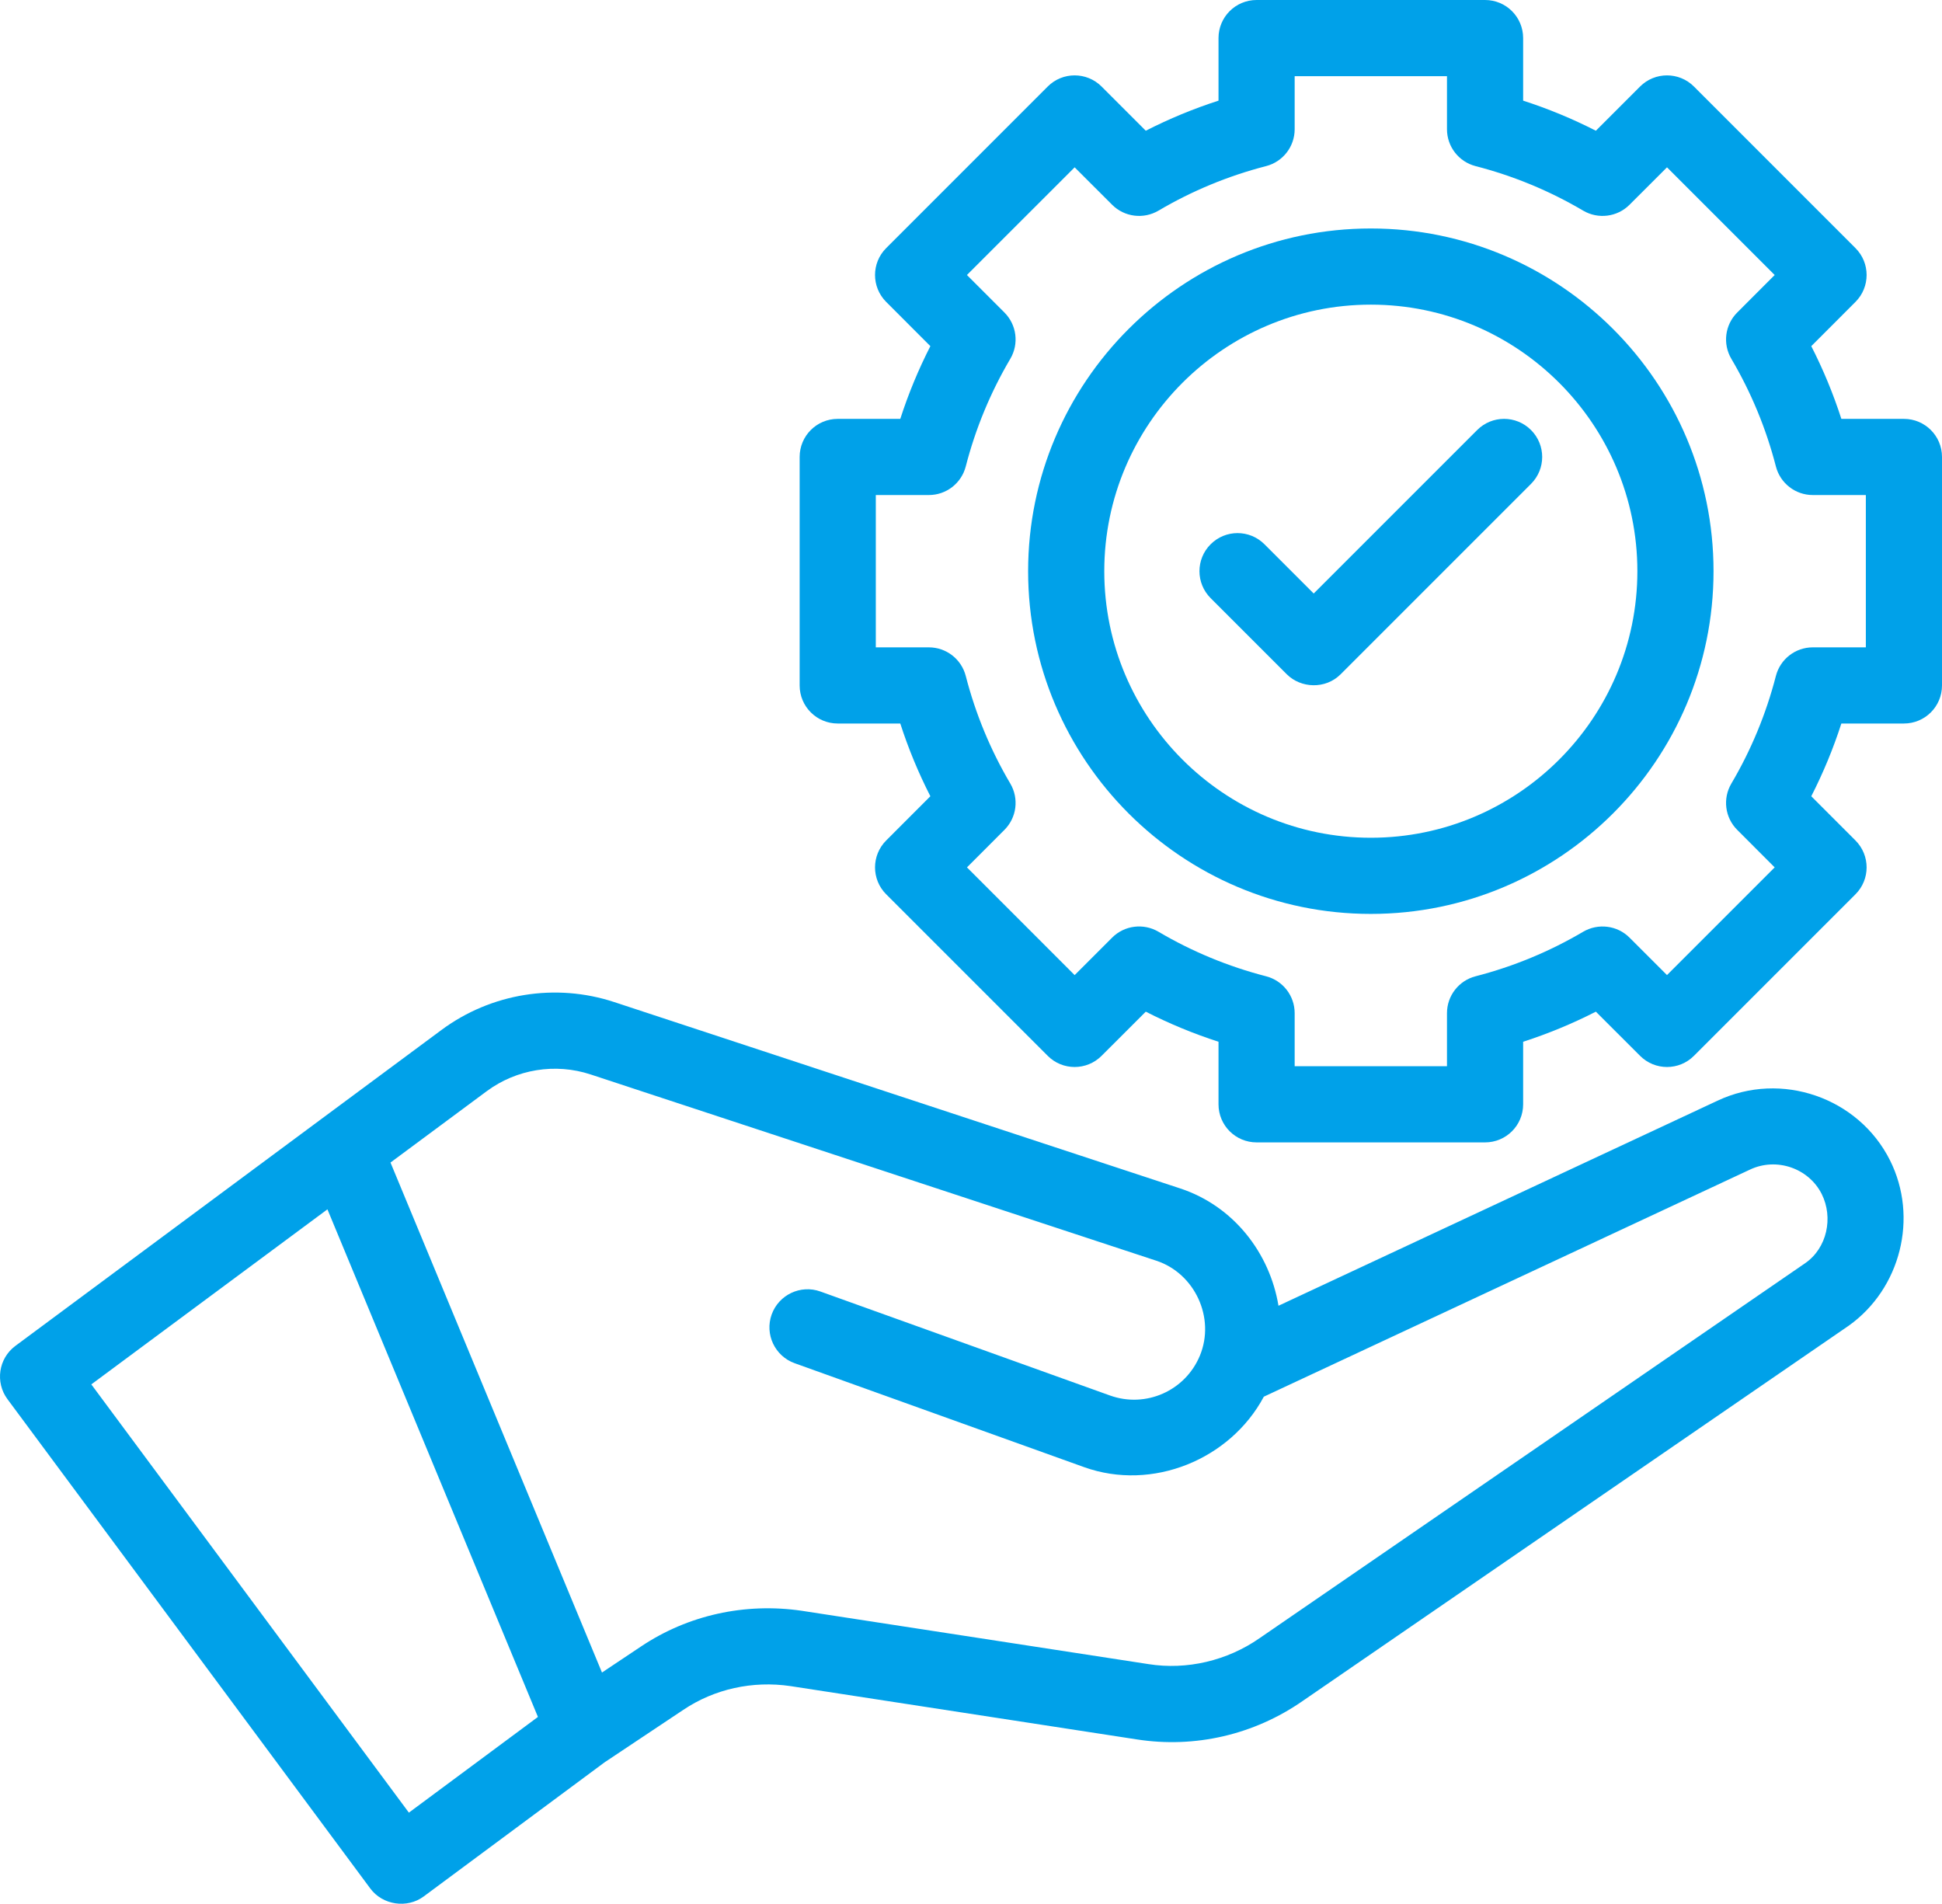
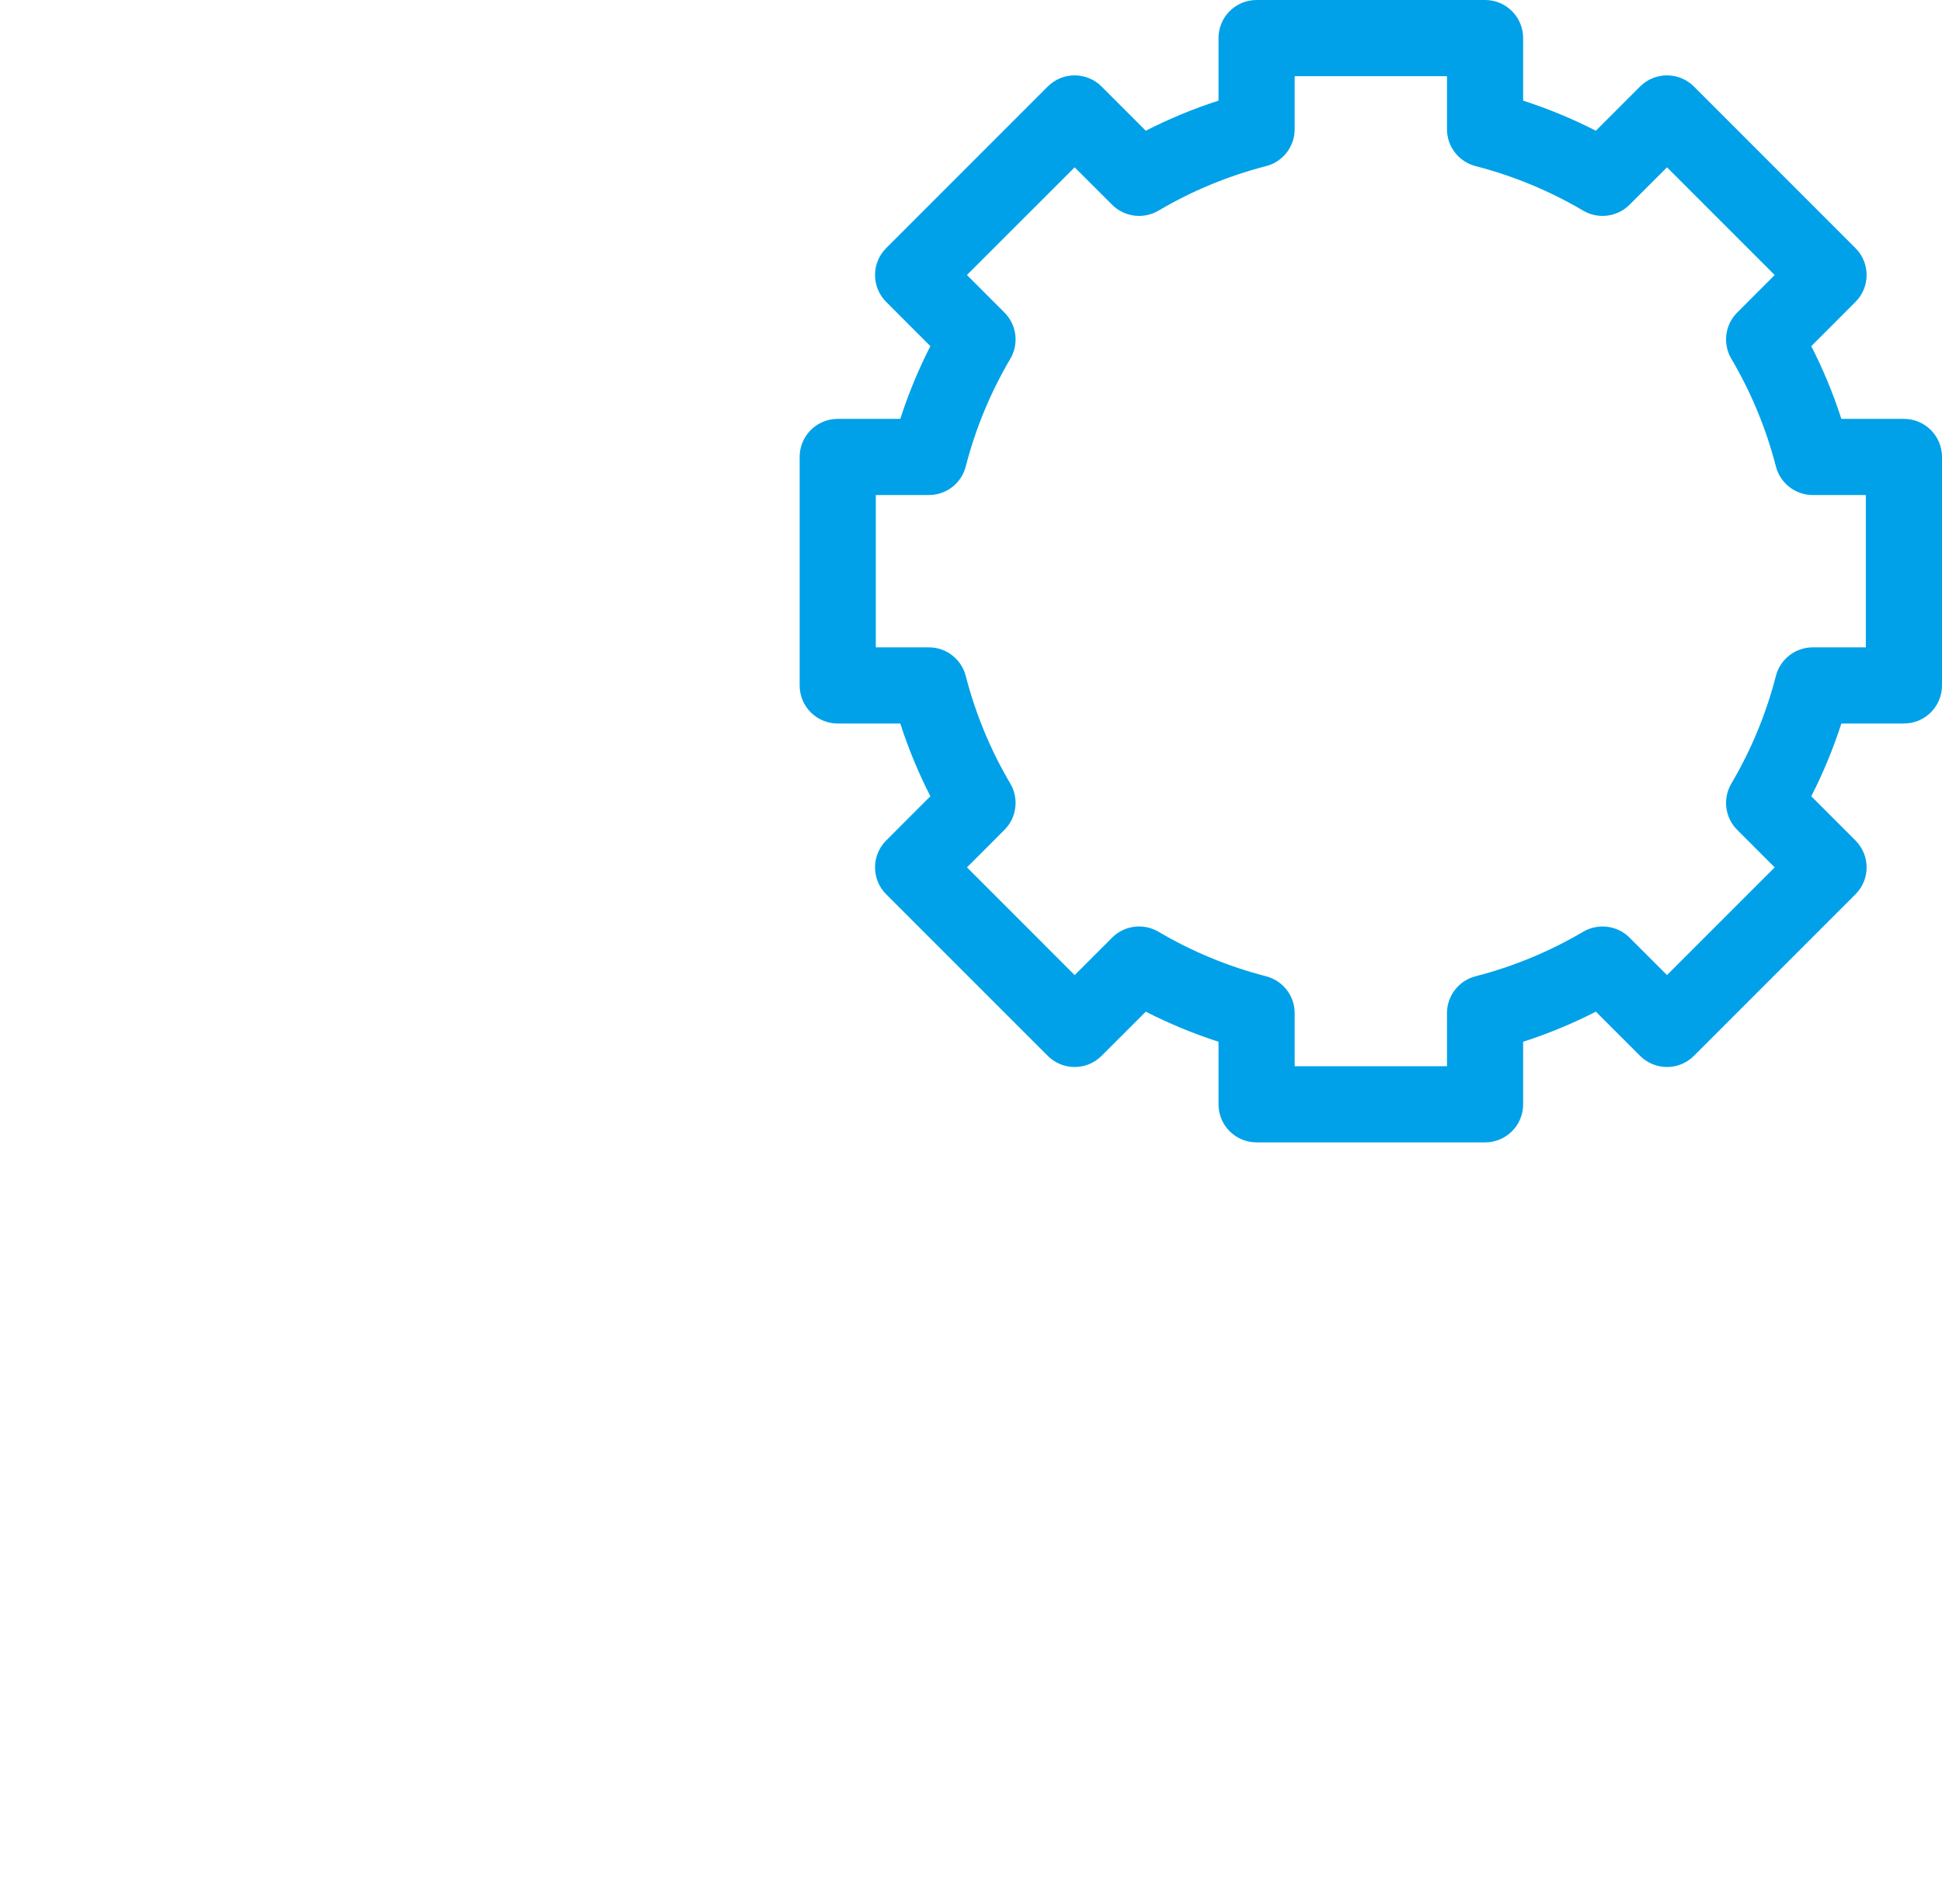
<svg xmlns="http://www.w3.org/2000/svg" width="51" height="50" viewBox="0 0 51 50" fill="none">
  <path d="M50 11H48.357C48.145 10.342 47.88 9.703 47.567 9.09L48.727 7.929C49.118 7.538 49.118 6.905 48.727 6.515L44.485 2.272C44.095 1.882 43.462 1.882 43.071 2.272L41.91 3.433C41.297 3.12 40.658 2.855 40 2.643V1C40 0.447 39.553 0 39 0H33C32.447 0 32 0.447 32 1V2.643C31.342 2.855 30.703 3.12 30.09 3.433L28.929 2.272C28.538 1.882 27.905 1.882 27.515 2.272L23.273 6.515C22.882 6.905 22.882 7.538 23.273 7.929L24.433 9.09C24.12 9.703 23.855 10.342 23.643 11H22C21.447 11 21 11.447 21 12V18C21 18.553 21.447 19 22 19H23.643C23.855 19.658 24.12 20.297 24.433 20.91L23.273 22.071C22.882 22.462 22.882 23.095 23.273 23.485L27.515 27.727C27.905 28.118 28.538 28.118 28.929 27.727L30.09 26.567C30.703 26.88 31.342 27.145 32 27.357V29C32 29.553 32.447 30 33 30H39C39.553 30 40 29.553 40 29V27.357C40.658 27.145 41.297 26.88 41.91 26.567L43.071 27.727C43.462 28.118 44.095 28.118 44.485 27.727L48.727 23.485C49.118 23.095 49.118 22.462 48.727 22.071L47.567 20.91C47.88 20.297 48.145 19.658 48.357 19H50C50.553 19 51 18.553 51 18V12C51 11.447 50.553 11 50 11ZM49 17H47.606C47.15 17 46.752 17.309 46.638 17.75C46.381 18.747 45.987 19.698 45.468 20.577C45.236 20.97 45.299 21.47 45.622 21.793L46.606 22.778L43.778 25.606L42.793 24.622C42.471 24.3 41.97 24.239 41.577 24.468C40.698 24.987 39.747 25.381 38.75 25.638C38.309 25.752 38 26.15 38 26.606V28H34V26.606C34 26.15 33.691 25.752 33.25 25.638C32.253 25.381 31.302 24.987 30.423 24.468C30.031 24.238 29.53 24.299 29.207 24.622L28.222 25.607L25.394 22.778L26.378 21.793C26.701 21.47 26.764 20.97 26.532 20.577C26.013 19.698 25.619 18.747 25.362 17.75C25.248 17.309 24.85 17 24.394 17H23V13H24.394C24.85 13 25.248 12.691 25.362 12.25C25.619 11.253 26.013 10.302 26.532 9.423C26.764 9.03 26.701 8.53 26.378 8.207L25.393 7.222L28.222 4.394L29.207 5.378C29.53 5.701 30.031 5.762 30.423 5.532C31.302 5.013 32.253 4.619 33.25 4.362C33.691 4.248 34 3.85 34 3.394V2H38V3.394C38 3.85 38.309 4.248 38.75 4.362C39.747 4.619 40.698 5.013 41.577 5.532C41.969 5.762 42.47 5.701 42.793 5.378L43.778 4.394L46.606 7.222L45.622 8.207C45.299 8.53 45.236 9.03 45.468 9.423C45.987 10.302 46.381 11.253 46.638 12.25C46.752 12.691 47.15 13 47.606 13H49V17Z" fill="#00A1E9" />
-   <path d="M36 6C31.037 6 27 10.037 27 15C27 19.963 31.037 24 36 24C40.963 24 45 19.963 45 15C45 10.037 40.963 6 36 6ZM36 22C32.141 22 29 18.859 29 15C29 11.141 32.141 8 36 8C39.859 8 43 11.141 43 15C43 18.859 39.859 22 36 22Z" fill="#00A1E9" />
-   <path d="M38.793 11.293L34.5 15.586L33.207 14.293C32.816 13.902 32.184 13.902 31.793 14.293C31.402 14.684 31.402 15.316 31.793 15.707L33.793 17.707C34.161 18.075 34.807 18.107 35.207 17.707L40.207 12.707C40.598 12.316 40.598 11.684 40.207 11.293C39.816 10.902 39.184 10.902 38.793 11.293Z" fill="#00A1E9" />
-   <path d="M45.107 28.904L33.575 34.29C33.347 32.91 32.401 31.672 30.991 31.208C30.985 31.206 16.133 26.316 16.133 26.316C14.594 25.808 12.895 26.082 11.592 27.049L8.436 29.388L0.404 35.344C-0.039 35.673 -0.132 36.3 0.196 36.743L9.726 49.595C10.049 50.029 10.691 50.125 11.126 49.803C11.126 49.803 15.405 46.63 15.896 46.266C15.898 46.264 15.902 46.264 15.904 46.262L17.946 44.901C18.762 44.353 19.764 44.132 20.758 44.278L29.854 45.678C31.38 45.916 32.937 45.557 34.217 44.664L48.55 34.814C49.914 33.843 50.386 31.973 49.635 30.472C48.809 28.821 46.776 28.118 45.107 28.904ZM10.738 47.601L2.398 36.355L8.599 31.758L14.127 45.088L10.738 47.601ZM47.403 33.175C47.391 33.184 33.078 43.02 33.078 43.02C32.23 43.611 31.17 43.861 30.162 43.701L21.055 42.3C19.564 42.082 18.064 42.414 16.835 43.237L15.809 43.922L10.255 30.529L12.783 28.655C13.565 28.076 14.584 27.912 15.508 28.215L30.366 33.107C31.379 33.44 31.921 34.61 31.511 35.6C31.128 36.524 30.091 36.985 29.148 36.646L21.545 33.916C21.027 33.729 20.452 34 20.265 34.52C20.079 35.039 20.349 35.612 20.869 35.799L28.473 38.529C30.26 39.169 32.308 38.33 33.19 36.678L45.956 30.715C46.653 30.384 47.501 30.678 47.841 31.356C48.15 31.974 47.984 32.776 47.403 33.175Z" fill="#00A1E9" />
</svg>